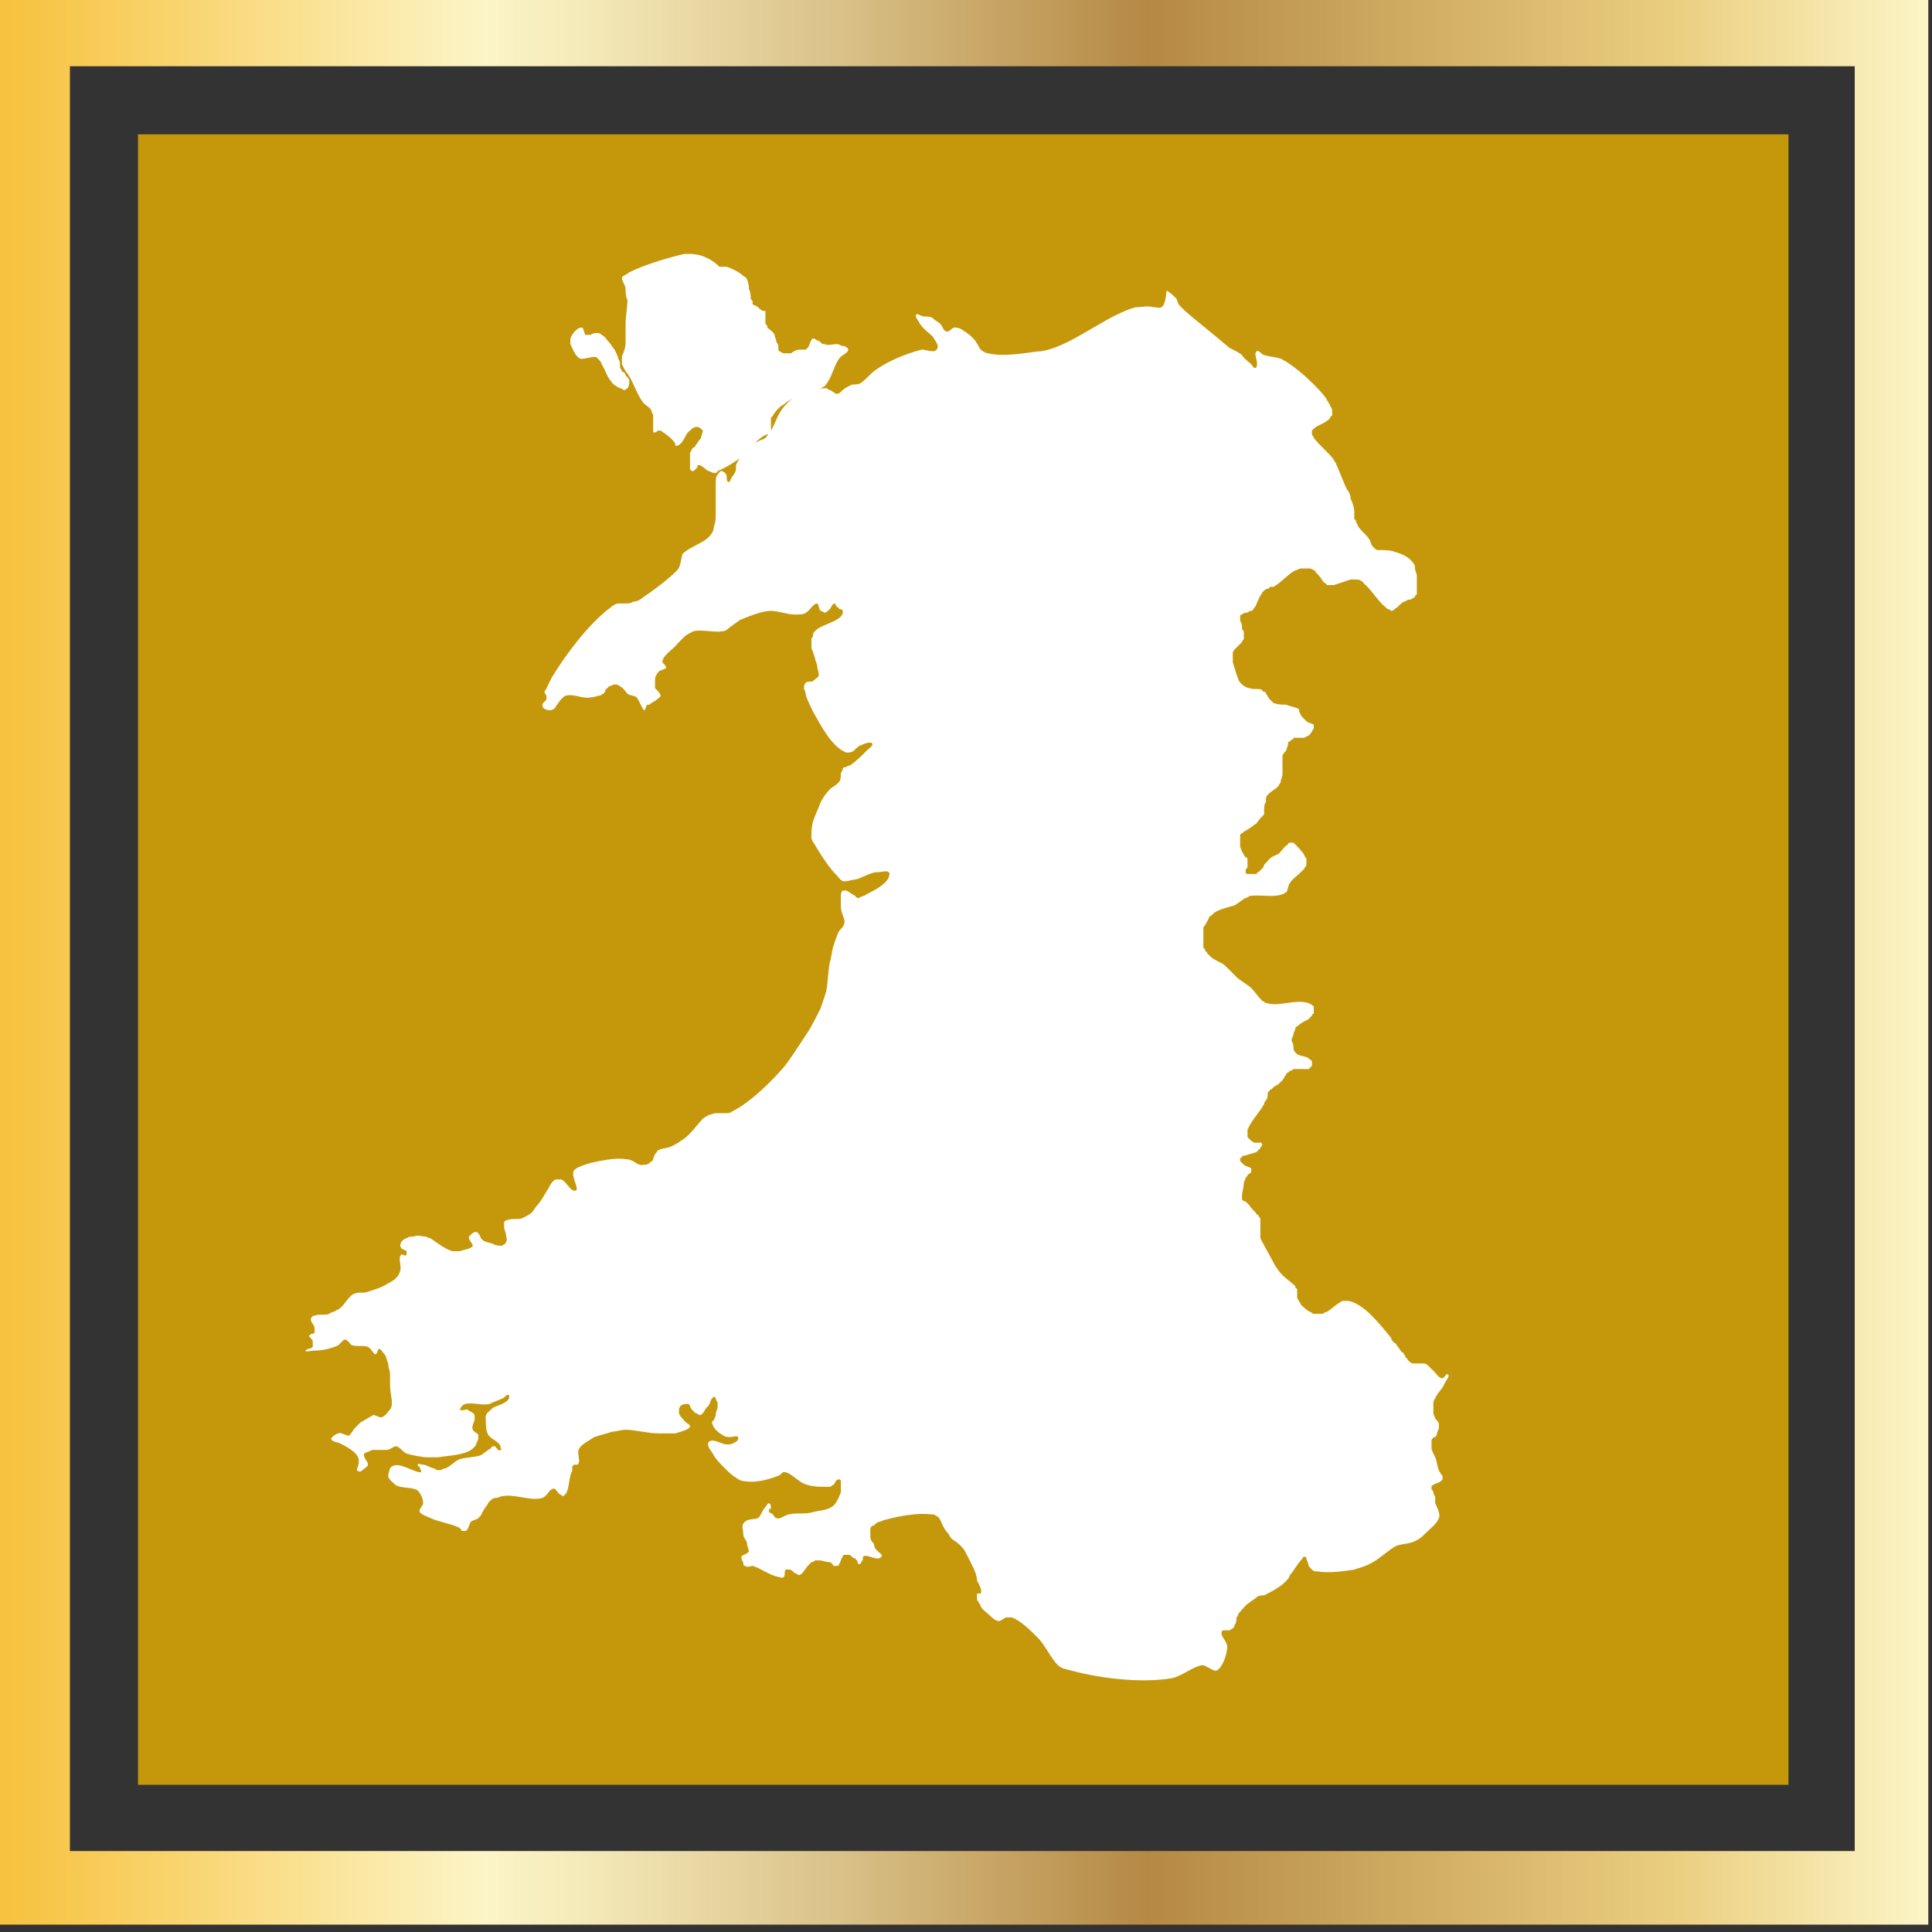
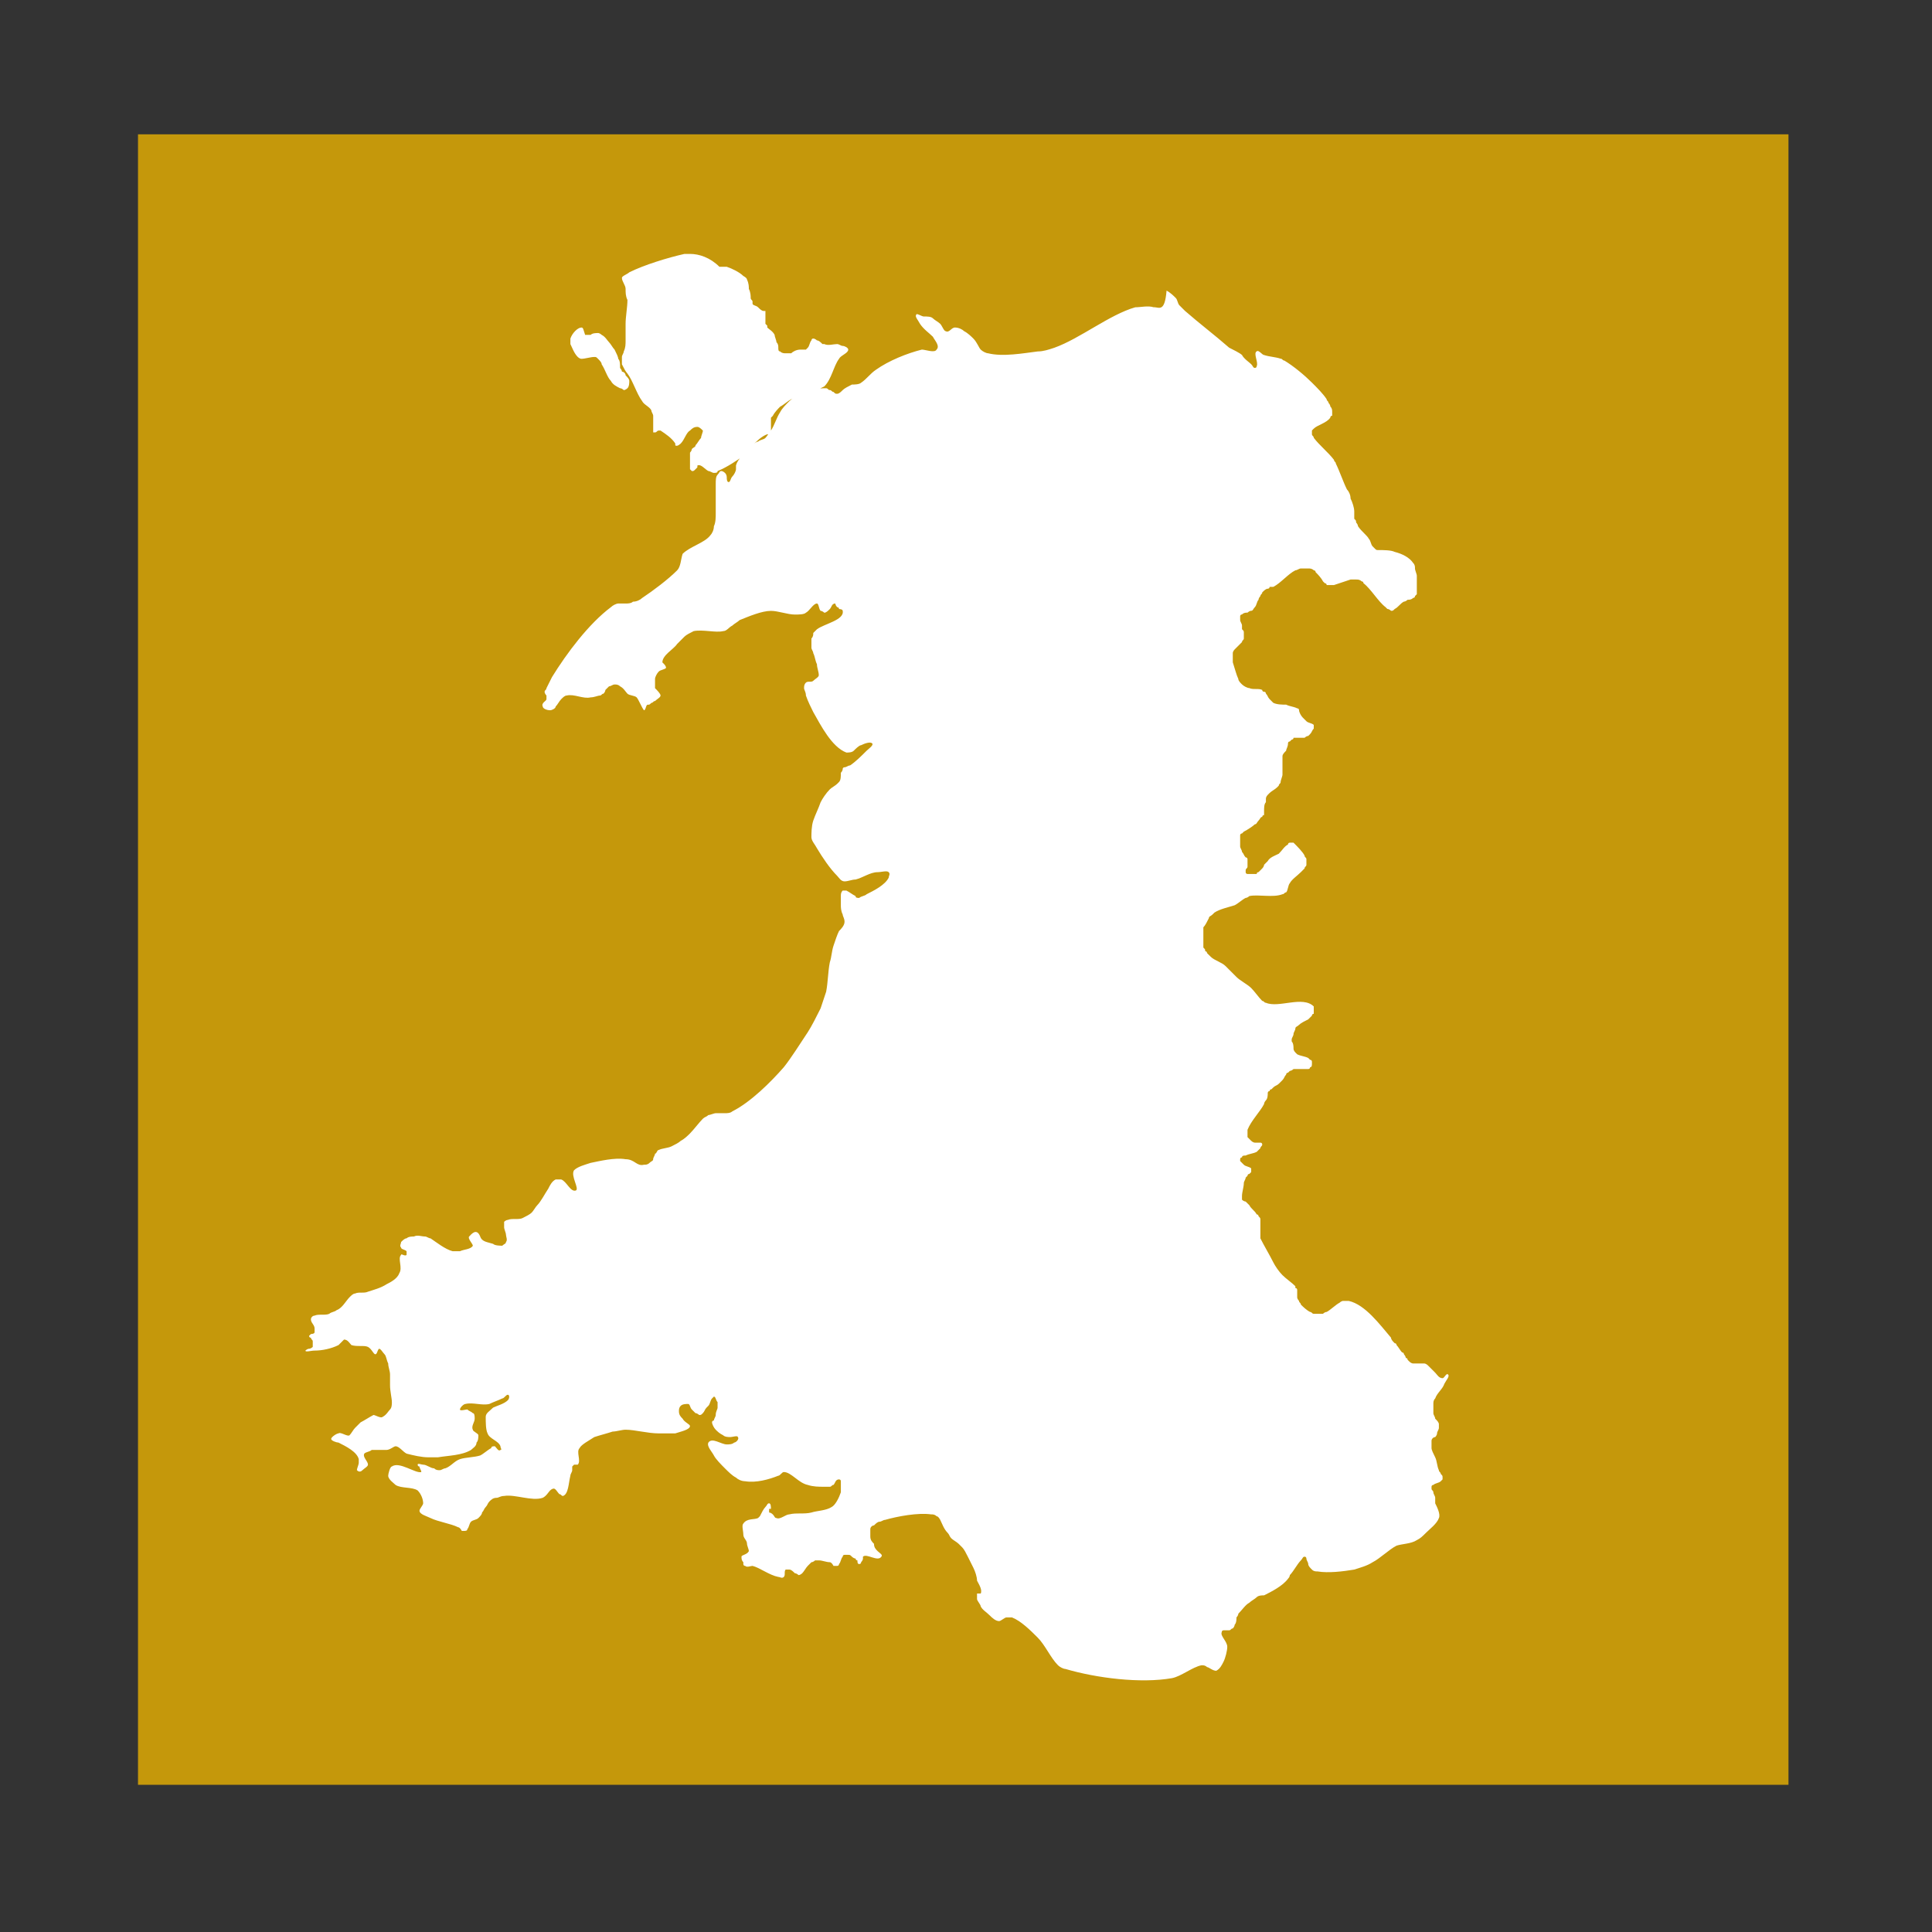
<svg xmlns="http://www.w3.org/2000/svg" enable-background="new 0 0 105 105" viewBox="0 0 105 105">
  <rect x="0" y="0" width="105" height="105" fill="#333333" stroke="none" />
  <linearGradient id="a" gradientUnits="userSpaceOnUse" x1="-.199" x2="104.801" y1="52.081" y2="52.081">
    <stop offset=".006" stop-color="#f7c23e" />
    <stop offset=".253" stop-color="#fcf5c7" />
    <stop offset=".313" stop-color="#f3e7b6" />
    <stop offset=".434" stop-color="#dac289" />
    <stop offset=".596" stop-color="#b58944" />
    <stop offset=".871" stop-color="#ebcf81" />
    <stop offset="1" stop-color="#fcf5c7" />
  </linearGradient>
-   <path d="m104.8 104.6h-105v-105h105zm-101-4h97v-97h-97v97z" fill="url(#a)" />
  <path d="m7.5 7.3h89.7v89.7h-89.7z" fill="#c5980b" />
  <path d="m37.5 13.8c-.1 0-.2 0-.3 0-.9.2-2.2.6-3 1-.1.1-.4.2-.4.3 0 .2.2.4.2.6s0 .4.1.6c0 .4-.1.9-.1 1.3v.9c0 .2 0 .4-.1.6 0 .1-.1.2-.1.3v.4c.1.2.2.4.3.5.3.4.5 1.1.8 1.5.1.2.4.3.5.5 0 .1.1.2.1.3v.3.1.1.3.1h.1c.1 0 .1-.1.2-.1h.1c.3.2.6.4.8.7v.1c.1.1.3-.1.3-.1.2-.2.3-.6.5-.7.1-.1.2-.2.4-.2.1 0 .2.1.3.2 0 .1-.1.3-.1.4-.1.1-.2.3-.3.4 0 .1-.1.1-.2.2 0 0 0 .1-.1.2v.3.4.2s.1.1.1.1c.1 0 .1 0 .2-.1 0 0 .1-.1.1-.1v-.1c.2-.1.4.2.6.3.1 0 .2.1.3.1s.2 0 .2-.1c.5-.2 1.1-.6 1.5-.9.1-.1.2-.3.4-.5s.5-.5.8-.6h.1.1c0-.1 0-.2 0-.3s0-.2 0-.3c0 0 0-.1 0-.2v-.1s.1-.1.1-.1c.1-.2.3-.4.4-.5.2-.1.4-.3.6-.4l.6-.3c.2-.1.4 0 .6-.1s.4-.2.6-.3c.4-.4.5-1.1.8-1.5.1-.2.5-.3.5-.5 0-.1-.2-.2-.3-.2s-.2-.1-.3-.1c-.2 0-.5.1-.7 0h-.1c-.1-.1-.2-.2-.3-.2 0 0-.1-.1-.2-.1s-.1.1-.1.1c-.1.1-.1.3-.2.4 0 0-.1.1-.1.1-.1 0-.2 0-.3 0-.2 0-.4.1-.5.2-.1 0-.2 0-.3 0s-.2 0-.3-.1c-.1 0-.1-.1-.1-.2s0-.2-.1-.3c0-.1-.1-.3-.1-.4-.1-.2-.3-.3-.4-.4v-.1s-.1-.1-.1-.1c0-.1 0-.2 0-.2 0-.1 0-.2 0-.3s0-.2 0-.2h-.1c-.1 0-.2-.1-.3-.2s-.3-.1-.3-.2v-.1c0-.1-.1-.1-.1-.2s0-.3-.1-.5c0-.1 0-.3-.1-.5 0-.1-.2-.2-.2-.2-.2-.2-.6-.4-.9-.5-.1 0-.3 0-.4 0-.5-.5-1.1-.7-1.6-.7zm25.2 2.9c-.3-.1-.7 0-1 0-1.4.4-3 1.7-4.4 2.2-.3.1-.6.2-.9.2-.8.1-1.9.3-2.7.1-.1 0-.3-.1-.4-.2s-.2-.4-.4-.6c-.1-.1-.3-.3-.5-.4-.1-.1-.3-.2-.5-.2s-.3.3-.5.2c-.1 0-.2-.3-.3-.4s-.3-.2-.4-.3-.3-.1-.5-.1c-.1 0-.4-.2-.4-.1-.1.1.1.3.2.5.2.3.5.5.7.7.1.2.4.5.2.7-.1.2-.6 0-.8 0-.8.2-1.8.6-2.5 1.1-.3.2-.5.5-.8.7-.1.1-.4.1-.5.1-.2.1-.4.2-.5.3s-.2.2-.3.2-.1 0-.2-.1c-.1 0-.1-.1-.2-.1s-.1-.1-.2-.1c-.2 0-.5 0-.7.1-.2 0-.5.1-.7.2s-.5.3-.6.4c-.2.2-.4.4-.5.6-.2.3-.3.7-.5 1-.1.1-.2.3-.3.4s-.3.1-.4.2c-.1 0-.2.1-.3.2-.3.3-.8.7-.9 1.1v.2c0 .1-.1.3-.2.4s-.1.3-.2.3-.1-.2-.1-.2c0-.1 0-.2-.1-.3 0 0-.1-.1-.2-.1s-.1.1-.2.2-.1.3-.1.5v1.6c0 .2 0 .5-.1.7 0 .2-.1.4-.2.5-.3.4-1.1.6-1.5 1-.1.3-.1.7-.3.9-.5.5-1.3 1.1-1.9 1.5-.1.1-.3.2-.5.2-.1.1-.3.1-.4.1s-.3 0-.4 0-.3.1-.4.2c-1.2.9-2.4 2.5-3.2 3.8-.1.2-.2.4-.3.6 0 .1-.1.1-.1.2s.1.2.1.2v.2c0 .1-.3.2-.2.4 0 .1.2.2.4.2.1 0 .3-.1.3-.2.1-.1.2-.3.3-.4s.2-.2.3-.2c.4-.1.9.2 1.3.1.2 0 .4-.1.5-.1s.1-.1.2-.1c0 0 .1-.1.1-.2 0 0 .1-.1.2-.2.1 0 .2-.1.3-.1s.2 0 .3.1c.2.1.3.3.4.4s.4.1.5.2.3.6.4.7c.1 0 .1-.3.2-.3s.1 0 .2-.1c.1 0 .1-.1.2-.1.1-.1.3-.2.3-.3s-.2-.3-.3-.4c0-.1 0-.3 0-.5 0-.1.1-.3.2-.4s.3-.1.4-.2c0 0 0-.1-.1-.2 0 0-.1-.1-.1-.1 0-.4.6-.7.8-1l.4-.4c.1-.1.3-.2.5-.3.5-.1 1.2.1 1.6 0 .2 0 .3-.2.5-.3.1-.1.3-.2.4-.3.5-.2 1.2-.5 1.7-.5.4 0 .9.2 1.3.2.2 0 .5 0 .6-.1.2-.1.4-.5.6-.5.1 0 .1.3.2.4.1 0 .2.1.2.1.1 0 .2-.1.3-.2s.1-.3.3-.3c0 0 0 .1.1.2 0 0 .1 0 .1.1 0 0 .2 0 .2.1.1.5-1 .7-1.4 1 0 0-.1.1-.2.2 0 .1 0 .2-.1.3v.5c0 .1.1.2.1.3.1.2.1.4.2.6 0 .2.1.4.1.6 0 .1-.2.2-.3.3s-.3 0-.4.1-.1.2-.1.3.1.2.1.4c.1.3.3.7.4.9.4.7 1 1.9 1.8 2.2.1 0 .3 0 .4-.1s.3-.3.4-.3c.2-.1.5-.2.6-.1s-.2.3-.3.4c-.3.3-.6.6-.9.8-.1 0-.2.1-.3.1 0 0-.1 0-.1.1 0 0 0 .1-.1.2 0 .2 0 .4-.1.5 0 0-.1.1-.1.1-.1.1-.3.2-.4.3-.2.2-.4.5-.5.7-.1.3-.3.7-.4 1s-.1.7-.1.9.2.4.3.6c.3.5.7 1.1 1.1 1.5.1.1.2.3.4.3s.4-.1.6-.1c.4-.1.8-.4 1.2-.4.2 0 .5-.1.6 0s0 .2 0 .3c-.2.4-.8.7-1.2.9-.1.1-.3.1-.4.2-.1 0-.2 0-.2-.1-.2-.1-.3-.2-.5-.3-.1 0-.1 0-.2 0-.1.1-.1.2-.1.3v.5c0 .1 0 .3.1.5 0 .1.1.2.1.4s-.2.4-.3.5c-.1.2-.2.5-.3.8s-.1.6-.2.9c-.1.5-.1 1.1-.2 1.6-.1.3-.2.6-.3.9-.2.4-.5 1-.7 1.3-.4.6-.9 1.4-1.3 1.9-.7.8-1.8 1.9-2.8 2.4-.1.1-.3.1-.4.1s-.3 0-.5 0c-.1 0-.3.1-.4.1-.1.1-.2.1-.3.2-.2.2-.5.6-.7.8-.1.1-.3.3-.5.4-.1.1-.3.2-.5.3s-.5.1-.7.2c-.1 0-.1.2-.2.2 0 .1-.1.2-.1.3s-.1.1-.2.2-.2.1-.3.1c-.4.1-.5-.3-1-.3-.6-.1-1.4.1-1.9.2-.3.1-.7.2-.9.4-.2.3.3 1 .1 1.1-.3.1-.5-.5-.8-.6-.1 0-.2 0-.3 0-.2.1-.3.3-.4.5-.2.3-.4.7-.6.9-.1.1-.2.3-.3.4s-.3.2-.5.3-.6 0-.8.1c-.1 0-.2.1-.2.1v.3c0 .1.1.3.1.4s.1.3 0 .4c0 .1-.1.1-.2.2-.1 0-.4 0-.5-.1-.3-.1-.6-.1-.7-.4-.2-.5-.5-.1-.6 0s.2.4.2.5c-.1.2-.5.2-.7.3-.1 0-.3 0-.4 0-.4-.1-.9-.5-1.2-.7-.1 0-.2-.1-.3-.1-.2 0-.4-.1-.6 0-.1 0-.3 0-.4.1-.1 0-.2.1-.3.2 0 .1-.1.2 0 .3 0 .1.2.1.3.2v.2c-.1.1-.3-.1-.3 0-.2.2.1.7-.1 1-.1.3-.5.5-.7.6-.3.2-.7.3-1 .4-.2.1-.5 0-.7.1-.1 0-.2.1-.3.2-.2.2-.4.6-.7.7-.1.1-.3.1-.4.2-.2.1-.6 0-.8.1-.1 0-.2.1-.2.2 0 .2.2.3.2.5v.2c0 .1-.2.1-.2.1s-.1.1-.1.1 0 .1.1.1c0 .1.1.1.1.2v.3s-.1.1-.2.1-.2.1-.2.1c0 .1.3 0 .5 0 .4 0 .9-.1 1.3-.3l.3-.3c.2 0 .3.2.4.3.3.1.7 0 .9.1s.3.4.4.4.1-.2.2-.3c.1 0 .2.2.3.3s.1.3.2.5c0 .2.1.4.1.6v.6c0 .3.1.7.1.9 0 .1 0 .3-.1.4s-.2.3-.4.4c-.1.1-.4-.1-.5-.1-.2.1-.5.3-.7.4-.1.1-.2.2-.3.3s-.2.3-.3.4-.5-.2-.6-.1c-.1 0-.4.2-.4.3s.3.2.4.2c.4.2 1 .5 1.1.9v.2c0 .1-.1.3-.1.4.1.1.2.1.3 0s.3-.2.3-.3c0-.2-.3-.4-.2-.6.1-.1.3-.1.4-.2h.8c.2 0 .4-.2.5-.2.2 0 .4.3.6.4.4.1.8.2 1.2.2h.5c.6-.1 1.3-.1 1.8-.4.1-.1.3-.2.3-.4.1-.1.1-.3.1-.4s-.3-.2-.3-.3c-.1-.2.1-.4.1-.6 0-.1 0-.3-.1-.3-.1-.1-.2-.1-.3-.2-.1 0-.4.1-.4 0s.2-.3.3-.3c.4-.1.9.1 1.3 0 .2-.1.5-.2.7-.3.1 0 .2-.2.3-.2s.1.2 0 .3c-.2.2-.6.3-.8.4-.2.2-.4.3-.4.5 0 .3 0 .7.1.9.1.3.6.4.7.7 0 .1.1.2 0 .2-.1.1-.2-.1-.3-.2-.1 0-.2 0-.2.1-.2.1-.4.3-.6.4-.3.1-.8.1-1.1.2s-.5.4-.8.5c-.1 0-.2.1-.3.1s-.2 0-.3-.1c-.2 0-.4-.2-.6-.2-.1 0-.3-.1-.3 0 0 0 0 .1.1.1 0 .1.1.2.1.3-.3.1-1.2-.6-1.6-.3-.1 0-.2.4-.2.5 0 .2.3.4.4.5.3.2.9.1 1.2.3.2.2.3.5.3.7 0 .1-.2.3-.2.4 0 .2.4.3.6.4.4.2 1.1.3 1.5.5.1 0 .2.2.2.2h.1c.1 0 .2 0 .2-.1.1-.1.1-.3.2-.4s.3-.1.4-.2.2-.2.2-.3c.1-.1.1-.2.2-.3s.1-.2.2-.3.2-.2.4-.2c.1 0 .2-.1.4-.1.6-.1 1.5.3 2.1.1.2-.1.3-.3.4-.4 0 0 .1-.1.2-.1s.2.2.3.3c.1 0 .1.1.2.1.3-.1.3-.7.4-1.1 0-.1.1-.2.1-.3 0 0 0-.1 0-.2 0 0 0 0 .1-.1h.2c.2-.2-.1-.7.1-.9.1-.2.5-.4.8-.6.3-.1.7-.2 1-.3.2 0 .5-.1.7-.1.5 0 1.2.2 1.8.2h.9c.3-.1.8-.2.8-.4 0-.1-.3-.2-.4-.4-.1-.1-.2-.2-.2-.4 0-.1 0-.2.1-.3s.3-.1.4-.1.1.2.2.3l.2.2c.1 0 .2.1.2.1.1 0 .1 0 .2-.1s.1-.2.2-.3c0 0 .1-.1.1-.1.1-.1.1-.3.2-.4 0 0 .1-.1.1-.1.1 0 .1.2.2.3v.3c0 .1-.1.2-.1.4 0 .1-.1.2-.1.3 0 0-.1 0-.1.1s.1.3.2.4.2.2.4.3c.1.1.3.1.4.1s.4-.1.4 0c.1.1-.1.3-.2.3-.1.1-.3.1-.4.1-.3 0-.8-.4-1-.1-.1.2.2.5.3.7s.4.5.6.7.4.4.6.5c.1.1.3.2.5.2.6.1 1.3-.1 1.8-.3.1 0 .2-.2.3-.2.4 0 .8.6 1.3.7.3.1.6.1.9.1h.3c.1 0 .1-.1.2-.1.1-.1.1-.3.3-.3 0 0 .1 0 .1.1v.3.3c-.1.3-.3.7-.5.8-.3.2-.8.2-1.1.3-.4.1-.8 0-1.2.1-.2 0-.5.3-.7.2-.1 0-.1-.1-.2-.2 0 0-.1-.1-.2-.1 0-.1 0-.2 0-.2h.1c0-.1 0-.3-.1-.3s-.1.1-.2.2-.2.3-.3.5c0 0-.1.1-.1.1-.2.1-.6 0-.8.3-.1.1 0 .4 0 .6s.2.3.2.5c0 .1.1.3.1.4-.1.2-.4.2-.4.3s0 .2.1.3v.1s0 .1.1.1c.1.1.3 0 .4 0 .4.1.9.5 1.4.6.1 0 .2.1.3 0s0-.3.1-.4h.2c.1 0 .2.1.3.2.1 0 .2.1.2.1.1 0 .2-.1.2-.1.1-.1.2-.3.3-.4s.2-.2.2-.2c.1 0 .2-.1.2-.1h.2c.2 0 .4.1.6.1.1 0 .2.2.2.2h.2s.1 0 .1-.1c.1-.1.1-.3.2-.4 0 0 0-.1.1-.1h.2c.1 0 .1 0 .2.1 0 0 .1.1.2.1 0 0 0 .1.1.1 0 .1 0 .2.1.2 0 0 .1 0 .1-.1 0 0 .1-.1.1-.2v-.1c.2-.2.8.3 1 0 .1-.1-.1-.2-.2-.3s-.2-.2-.2-.4c-.1-.1-.2-.2-.2-.4 0-.1 0-.3 0-.4s.1-.2.2-.2c.1-.1.2-.2.3-.2s.2-.1.3-.1c.7-.2 1.8-.4 2.5-.3.1 0 .2 0 .3.1.1 0 .2.2.2.2.1.2.2.5.4.7.1.1.1.2.2.3s.3.2.4.3.1.1.2.2.2.3.3.5l.3.6c.1.2.2.5.2.7.1.2.3.5.2.7 0 0 0 0-.1 0h-.1v.1.2c0 .1.2.3.2.4.1.2.3.3.5.5.1.1.3.3.5.3.1 0 .3-.2.4-.2h.3c.5.2 1 .7 1.4 1.1s.7 1.1 1.1 1.5c.1.1.3.2.4.2 1.7.5 4.1.8 5.8.5.5-.1 1.1-.6 1.6-.7.1 0 .2 0 .3.1.1 0 .3.2.5.2.2-.1.3-.3.4-.5s.2-.6.2-.8c0-.3-.4-.6-.3-.8 0-.1.1-.1.1-.1h.3c.1 0 .1-.1.2-.1 0 0 .1-.1.1-.2.1-.1.1-.3.1-.4 0 0 .1-.1.1-.2.2-.2.4-.5.6-.6.1-.1.3-.2.4-.3s.3-.1.4-.1c.4-.2 1-.5 1.3-.9.1-.1.1-.2.1-.2.2-.2.4-.6.6-.8.1-.1.1-.2.2-.2s.1.1.1.1c0 .1.1.2.1.3s.1.2.2.3.2.1.3.1c.6.1 1.4 0 2-.1.3-.1.7-.2 1-.4.4-.2.9-.7 1.3-.9.3-.1.8-.1 1.1-.3.2-.1.3-.2.5-.4s.6-.5.7-.8c.1-.2-.1-.6-.2-.8 0-.1 0-.2 0-.3s-.1-.2-.1-.3-.1-.1-.1-.2v-.1s0-.1.1-.1c.1-.1.3-.1.4-.2 0 0 .1-.1.1-.1v-.1c0-.1 0-.1-.1-.2 0-.1-.1-.1-.1-.2-.1-.2-.1-.5-.2-.7s-.2-.4-.2-.5 0-.1 0-.2c0 0 0-.1 0-.2s.1-.2.2-.2c0 0 .1-.1.1-.2s.1-.2.1-.3 0-.1 0-.2-.1-.2-.2-.3c0-.1-.1-.2-.1-.3s0-.2 0-.3 0-.2 0-.2c0-.1 0-.2.1-.3.1-.3.4-.5.5-.8.1-.2.3-.4.2-.5s-.2.2-.3.2c-.2 0-.3-.2-.4-.3s-.3-.3-.4-.4c0 0-.1-.1-.2-.1s-.1 0-.2 0-.3 0-.4 0c0 0-.1 0-.2-.1 0 0-.1-.1-.1-.1s0-.1-.1-.1c0-.1-.1-.2-.1-.2s0-.1-.1-.1c-.1-.1-.2-.3-.3-.4 0 0 0-.1-.1-.1-.1-.1-.2-.2-.2-.3-.6-.7-1.4-1.8-2.3-2-.1 0-.2 0-.3 0s-.2.1-.2.1c-.2.1-.5.4-.7.5-.1 0-.2.1-.2.1s-.1 0-.2 0-.2 0-.3 0-.1-.1-.2-.1c-.2-.1-.4-.3-.5-.4 0-.1-.1-.1-.1-.2 0 0-.1-.1-.1-.2s0-.2 0-.3v-.1s0-.1-.1-.1c0 0 0 0 0-.1-.2-.2-.5-.4-.7-.6s-.4-.5-.5-.7c-.2-.4-.5-.9-.7-1.3 0-.1 0-.1 0-.2s0-.2 0-.3 0-.1 0-.2 0-.2 0-.3 0-.1-.1-.2c0 0 0-.1-.1-.1-.1-.2-.3-.3-.4-.5-.1-.1-.1-.1-.2-.2 0 0-.1 0-.2-.1v-.1-.1c0-.2.1-.5.1-.7 0-.1.1-.2.1-.3 0 0 .1-.1.1-.1s0-.1.1-.1c0 0 .1-.1.1-.1s0 0 0-.1c0 0 0 0 0-.1-.1-.1-.3-.1-.4-.2s-.1-.1-.2-.2v-.1s0-.1.1-.1c0-.1.1-.1.2-.1.2-.1.4-.1.6-.2 0 0 .1-.1.1-.1s.1-.1.1-.1c0-.1.1-.1.1-.2 0 0 0-.1-.1-.1h-.1-.1-.1s-.1 0-.2-.1-.2-.2-.2-.2 0-.1 0-.2c0 0 0-.1 0-.2.2-.5.7-1 .9-1.4 0-.1.1-.2.1-.2.1-.1.1-.3.1-.4 0 0 0-.1.1-.1 0 0 0-.1.1-.1 0 0 .1-.1.1-.1.1-.1.2-.1.3-.2 0 0 .1-.1.1-.1s.1-.1.1-.1c.1-.1.1-.2.2-.3 0 0 0-.1.1-.1 0 0 .1-.1.1-.1.1 0 .2-.1.2-.1h.8s.1 0 .1-.1c.1 0 .1-.1.1-.2v-.1s0-.1-.1-.1c0 0-.1-.1-.1-.1-.2-.1-.4-.1-.6-.2 0 0-.1-.1-.1-.1s-.1-.1-.1-.2 0-.3-.1-.4c0 0 0 0 0-.1s.1-.2.1-.3.1-.2.1-.3.1-.1.2-.2.3-.2.5-.3c.1-.1.1-.1.2-.2 0 0 0-.1.1-.1 0-.1 0-.3 0-.4-.6-.6-1.9.1-2.6-.2-.1 0-.1-.1-.2-.1-.2-.2-.4-.5-.6-.7s-.6-.4-.8-.6-.4-.4-.6-.6-.6-.3-.8-.5c0 0-.1-.1-.1-.1s-.1-.1-.1-.1 0-.1-.1-.1c0-.1 0-.1-.1-.2 0-.1 0-.1 0-.2s0-.2 0-.3c0 0 0-.1 0-.2 0 0 0-.1 0-.2 0 0 0-.1 0-.2.1-.1.2-.3.3-.5 0-.1.1-.1.2-.2 0 0 .1-.1.1-.1.3-.2.8-.3 1.1-.4.2-.1.4-.3.6-.4.1 0 .2-.1.2-.1.5-.1 1.3.1 1.8-.1.1 0 .1-.1.2-.1.1-.1.1-.4.2-.5.1-.2.4-.4.6-.6.1-.1.1-.1.2-.2 0-.1.1-.1.1-.2 0 0 0-.1 0-.2v-.1c0-.1-.1-.1-.1-.2-.1-.2-.4-.5-.6-.7h-.1-.1s-.1 0-.1.1c-.2.1-.3.3-.5.5-.2.1-.5.2-.6.4 0 0-.1.1-.1.1s-.1.1-.1.1c0 .1-.1.2-.1.2s-.1.1-.1.1-.1.1-.1.1-.1 0-.1.1c-.1 0-.1 0-.2 0s-.2 0-.3 0c0 0-.1 0-.1-.1v-.1c0-.1.1-.1.1-.2v-.1s0-.1 0-.2v-.1s0-.1-.1-.1c-.1-.1-.1-.2-.2-.3 0-.1-.1-.2-.1-.3s0-.1 0-.2 0-.2 0-.2 0-.1 0-.2c0 0 0-.1.1-.1 0 0 .1-.1.1-.1.2-.1.5-.3.6-.4.1 0 .1-.1.2-.2s.1-.2.2-.2c0 0 0-.1.1-.1 0-.1 0-.1 0-.2 0-.2 0-.4.1-.5 0-.1 0-.1 0-.2 0 0 0-.1.1-.2 0 0 .1-.1.1-.1.1-.1.3-.2.4-.3 0 0 .1-.1.1-.1 0-.1.1-.1.1-.2s.1-.3.1-.4 0-.3 0-.5c0-.1 0-.2 0-.3 0 0 0-.1 0-.2s.1-.2.2-.3c0-.1.1-.2.1-.4 0 0 0-.1.1-.1 0 0 .1-.1.1-.1s.1 0 .1-.1h.2.4s.1-.1.2-.1c0 0 .1-.1.1-.1.1-.1.1-.2.2-.3v-.1-.1c-.1-.1-.3-.1-.4-.2 0 0-.1-.1-.1-.1s-.1-.1-.1-.1c-.1-.1-.2-.3-.2-.4s-.1-.1-.1-.1c-.2-.1-.4-.1-.6-.2-.2 0-.5 0-.7-.1 0 0-.1-.1-.1-.1s-.1-.1-.1-.1c-.1-.1-.1-.2-.2-.3 0 0 0-.1-.1-.1 0 0-.1 0-.1-.1-.2-.1-.5 0-.7-.1-.1 0-.3-.1-.4-.2s-.2-.2-.2-.3c-.1-.2-.2-.6-.3-.9 0-.1 0-.1 0-.2s0-.2 0-.2v-.1c0-.1.1-.2.1-.2s.1-.1.1-.1c.1-.1.2-.2.3-.3 0-.1.1-.1.1-.2 0 0 0-.1 0-.2v-.1c0-.1 0-.1-.1-.2 0-.1 0-.1 0-.2s-.1-.2-.1-.3 0-.1 0-.2c0 0 0-.1.1-.1.1-.1.2-.1.3-.1 0 0 .1-.1.2-.1s.1-.1.2-.2.1-.3.2-.4c0-.1.1-.2.1-.2 0-.1.1-.1.1-.2.1-.1.2-.2.3-.2 0 0 .1 0 .1-.1h.1.1c.4-.2.8-.7 1.2-.9.1 0 .2-.1.3-.1h.4c.1 0 .2 0 .3.1 0 0 .1 0 .1.1.1.1.3.3.4.5 0 0 .1.1.1.1s.1 0 .1.1h.2.2c.3-.1.6-.2.9-.3h.3c.1 0 .2 0 .3.1 0 0 .1 0 .1.1.4.3.8 1 1.2 1.3 0 0 .1.1.1.1.1 0 .2.1.2.1.1 0 .1 0 .2-.1.2-.1.3-.3.5-.4.1 0 .2-.1.2-.1.1 0 .2 0 .3-.1 0 0 .1 0 .1-.1 0 0 .1-.1.1-.1s0-.1 0-.2c0-.2 0-.4 0-.6v-.1-.1c0-.1-.1-.3-.1-.4s0-.2-.1-.3c-.2-.3-.6-.5-1-.6-.2-.1-.6-.1-.9-.1-.1 0-.1 0-.2-.1 0 0-.1-.1-.1-.1-.1-.1-.1-.3-.2-.4-.1-.2-.4-.4-.6-.7 0-.1-.1-.2-.1-.2 0-.1 0-.1-.1-.2 0 0 0-.1 0-.2 0 0 0-.1 0-.2 0-.2-.1-.5-.2-.7 0-.2-.1-.4-.2-.5-.2-.4-.4-1-.6-1.4 0-.1-.1-.1-.1-.2-.3-.4-.8-.8-1.1-1.2 0-.1-.1-.1-.1-.2v-.1-.1s.1-.1.1-.1c.2-.2.7-.3.9-.6 0 0 0-.1.1-.1 0-.1 0-.1 0-.2s0-.2-.1-.3c0-.1-.1-.2-.1-.2 0-.1-.1-.1-.1-.2-.2-.3-.5-.6-.8-.9-.4-.4-1-.9-1.5-1.2-.1 0-.1-.1-.2-.1-.3-.1-.6-.1-.9-.2-.1 0-.3-.3-.4-.2-.2.1.1.6 0 .8 0 0 0 .1-.1.1s-.1-.1-.2-.2-.4-.3-.5-.5c-.1-.1-.5-.3-.7-.4-.8-.7-1.6-1.3-2.4-2-.1-.1-.2-.2-.3-.3s-.1-.3-.2-.4-.3-.3-.5-.4c-.1 1.2-.4.9-.7.9zm-31.1 1.1c-.2 0-.5.3-.6.6v.3c.1.2.2.5.4.7 0 0 .1.1.2.1.2 0 .5-.1.7-.1.1 0 .1 0 .2.1s.2.2.2.3c.2.3.3.7.5.9.1.2.3.3.5.4.1 0 .2.1.2.1.1 0 .2-.1.2-.1.1-.1.1-.3.1-.4s-.1-.2-.2-.3c0-.1-.1-.2-.2-.2 0-.1-.1-.2-.1-.2 0-.2 0-.4-.1-.5 0-.1-.1-.3-.2-.5-.1-.1-.2-.3-.3-.4s-.2-.3-.4-.4c0 0-.1-.1-.2-.1s-.3 0-.4.1c-.1 0-.2 0-.3 0-.1-.3-.1-.4-.2-.4z" fill="#fff" />
</svg>